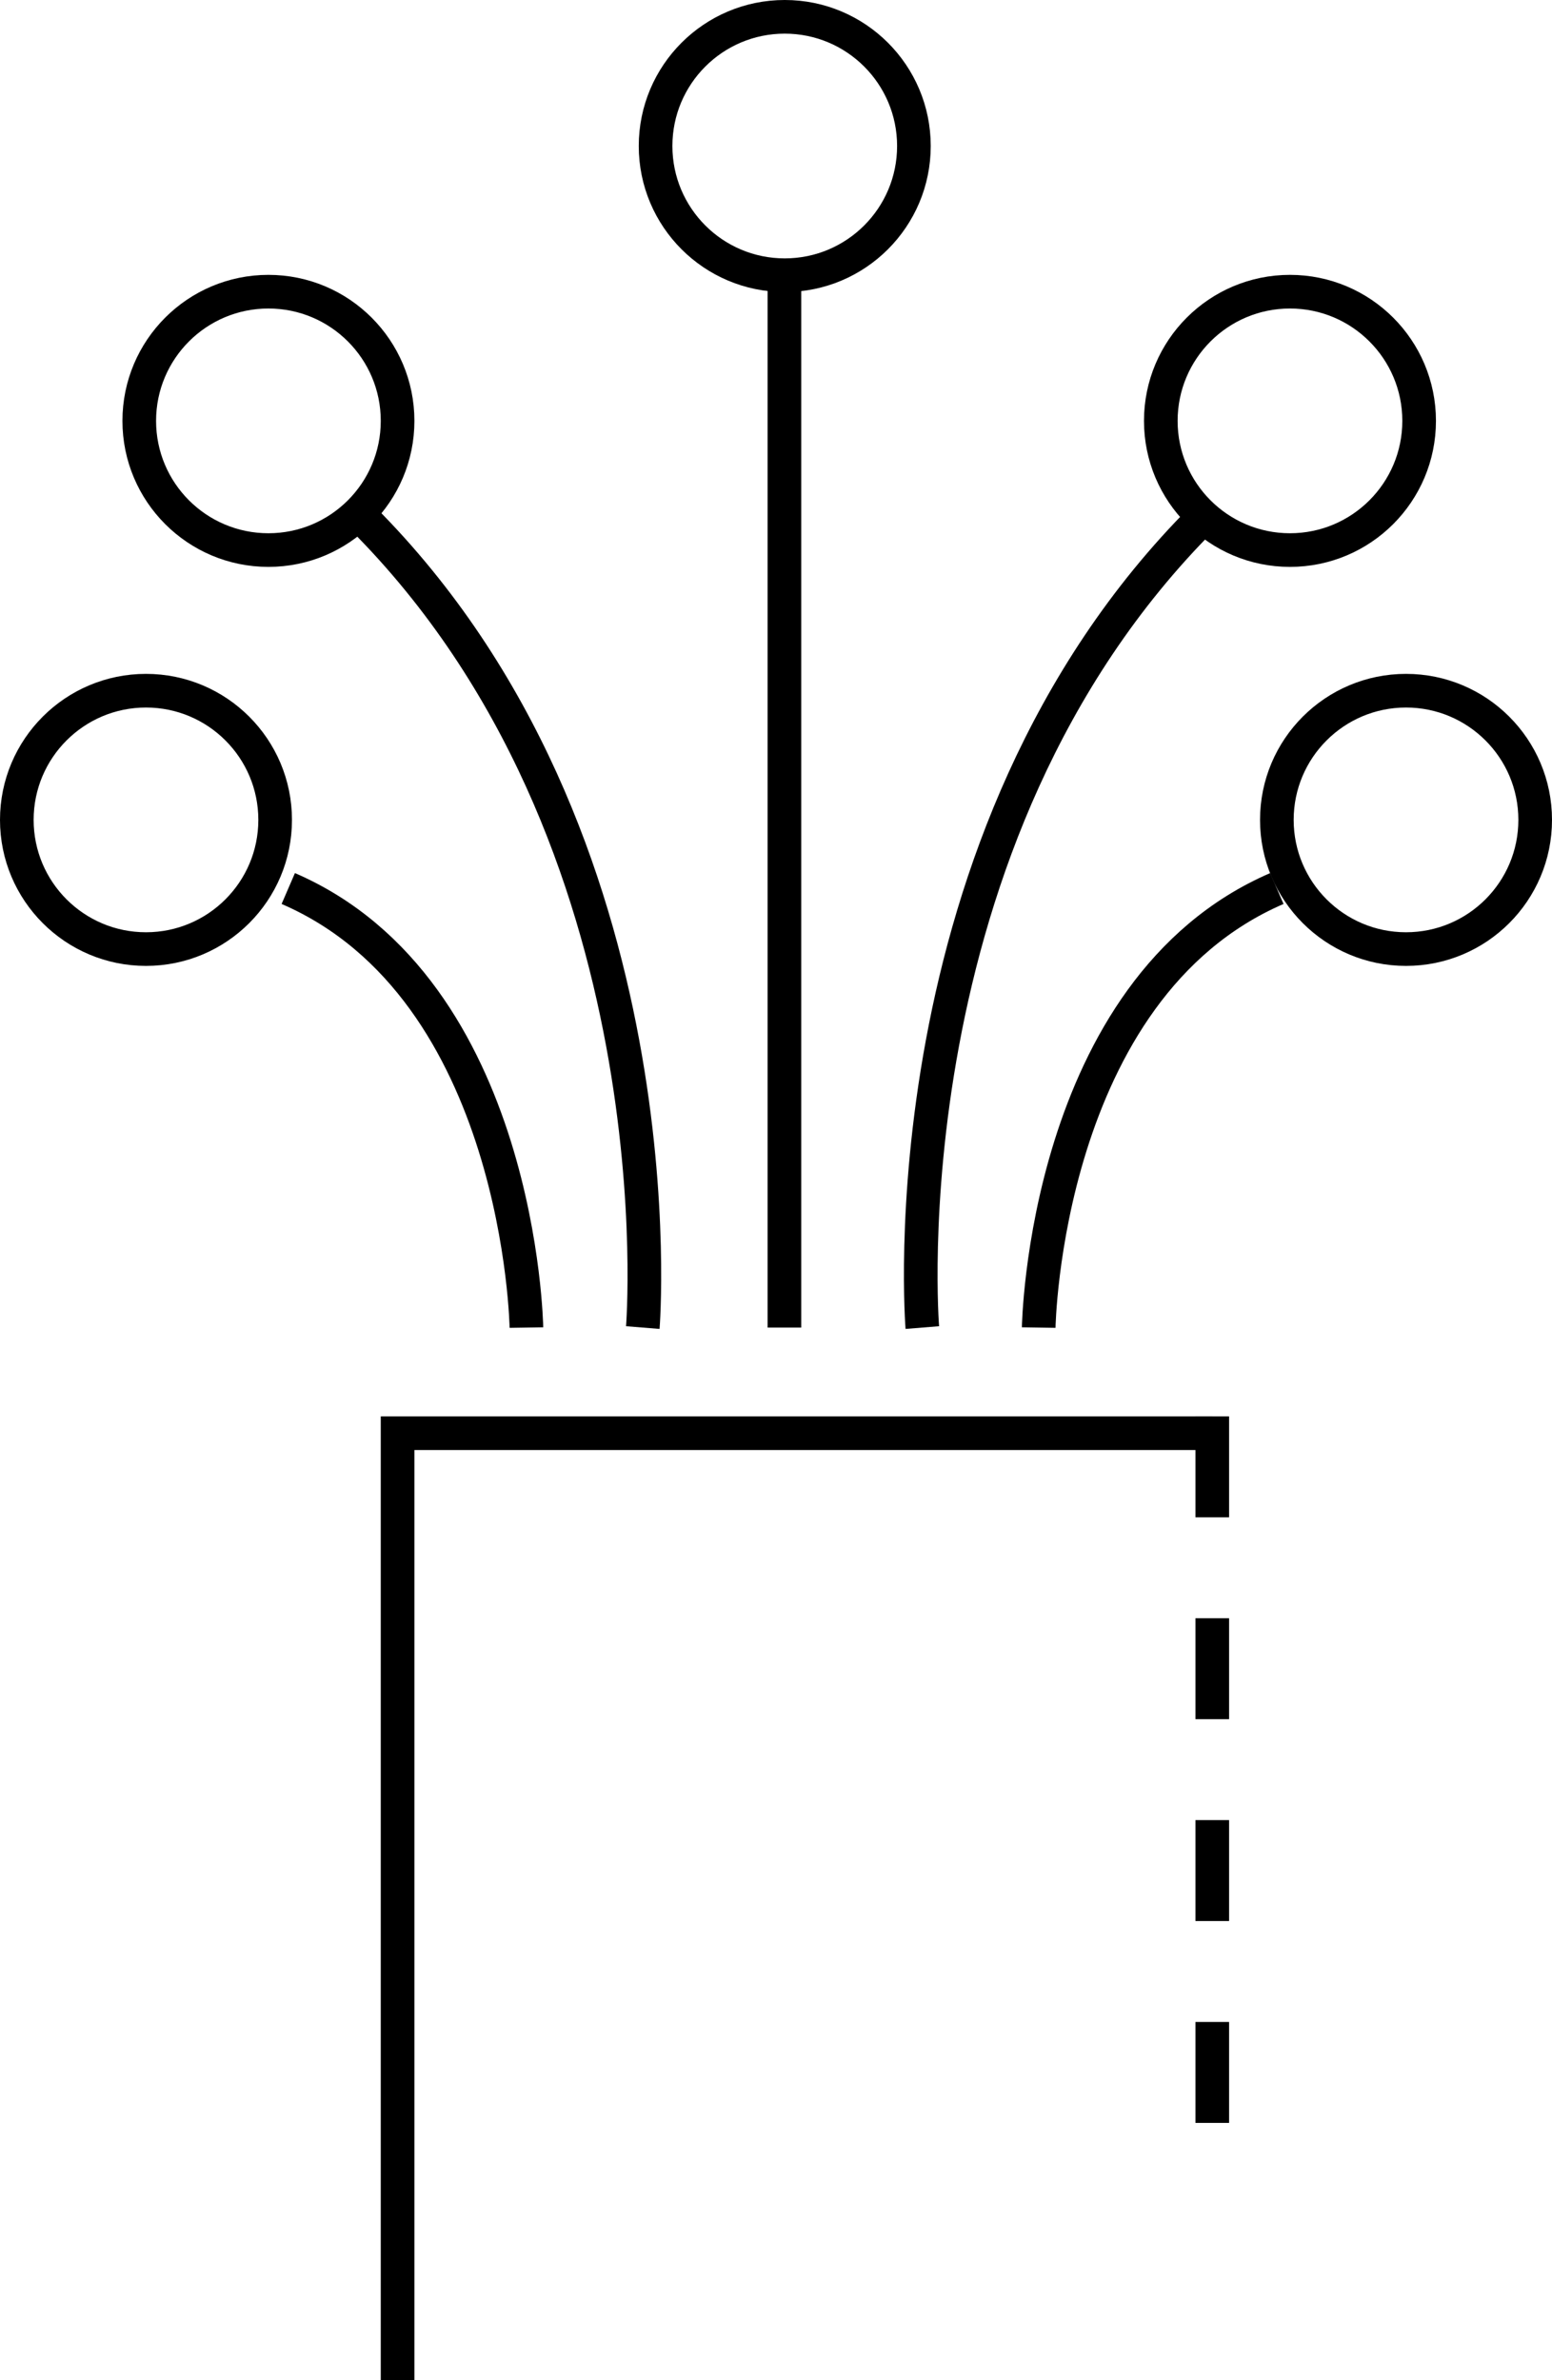
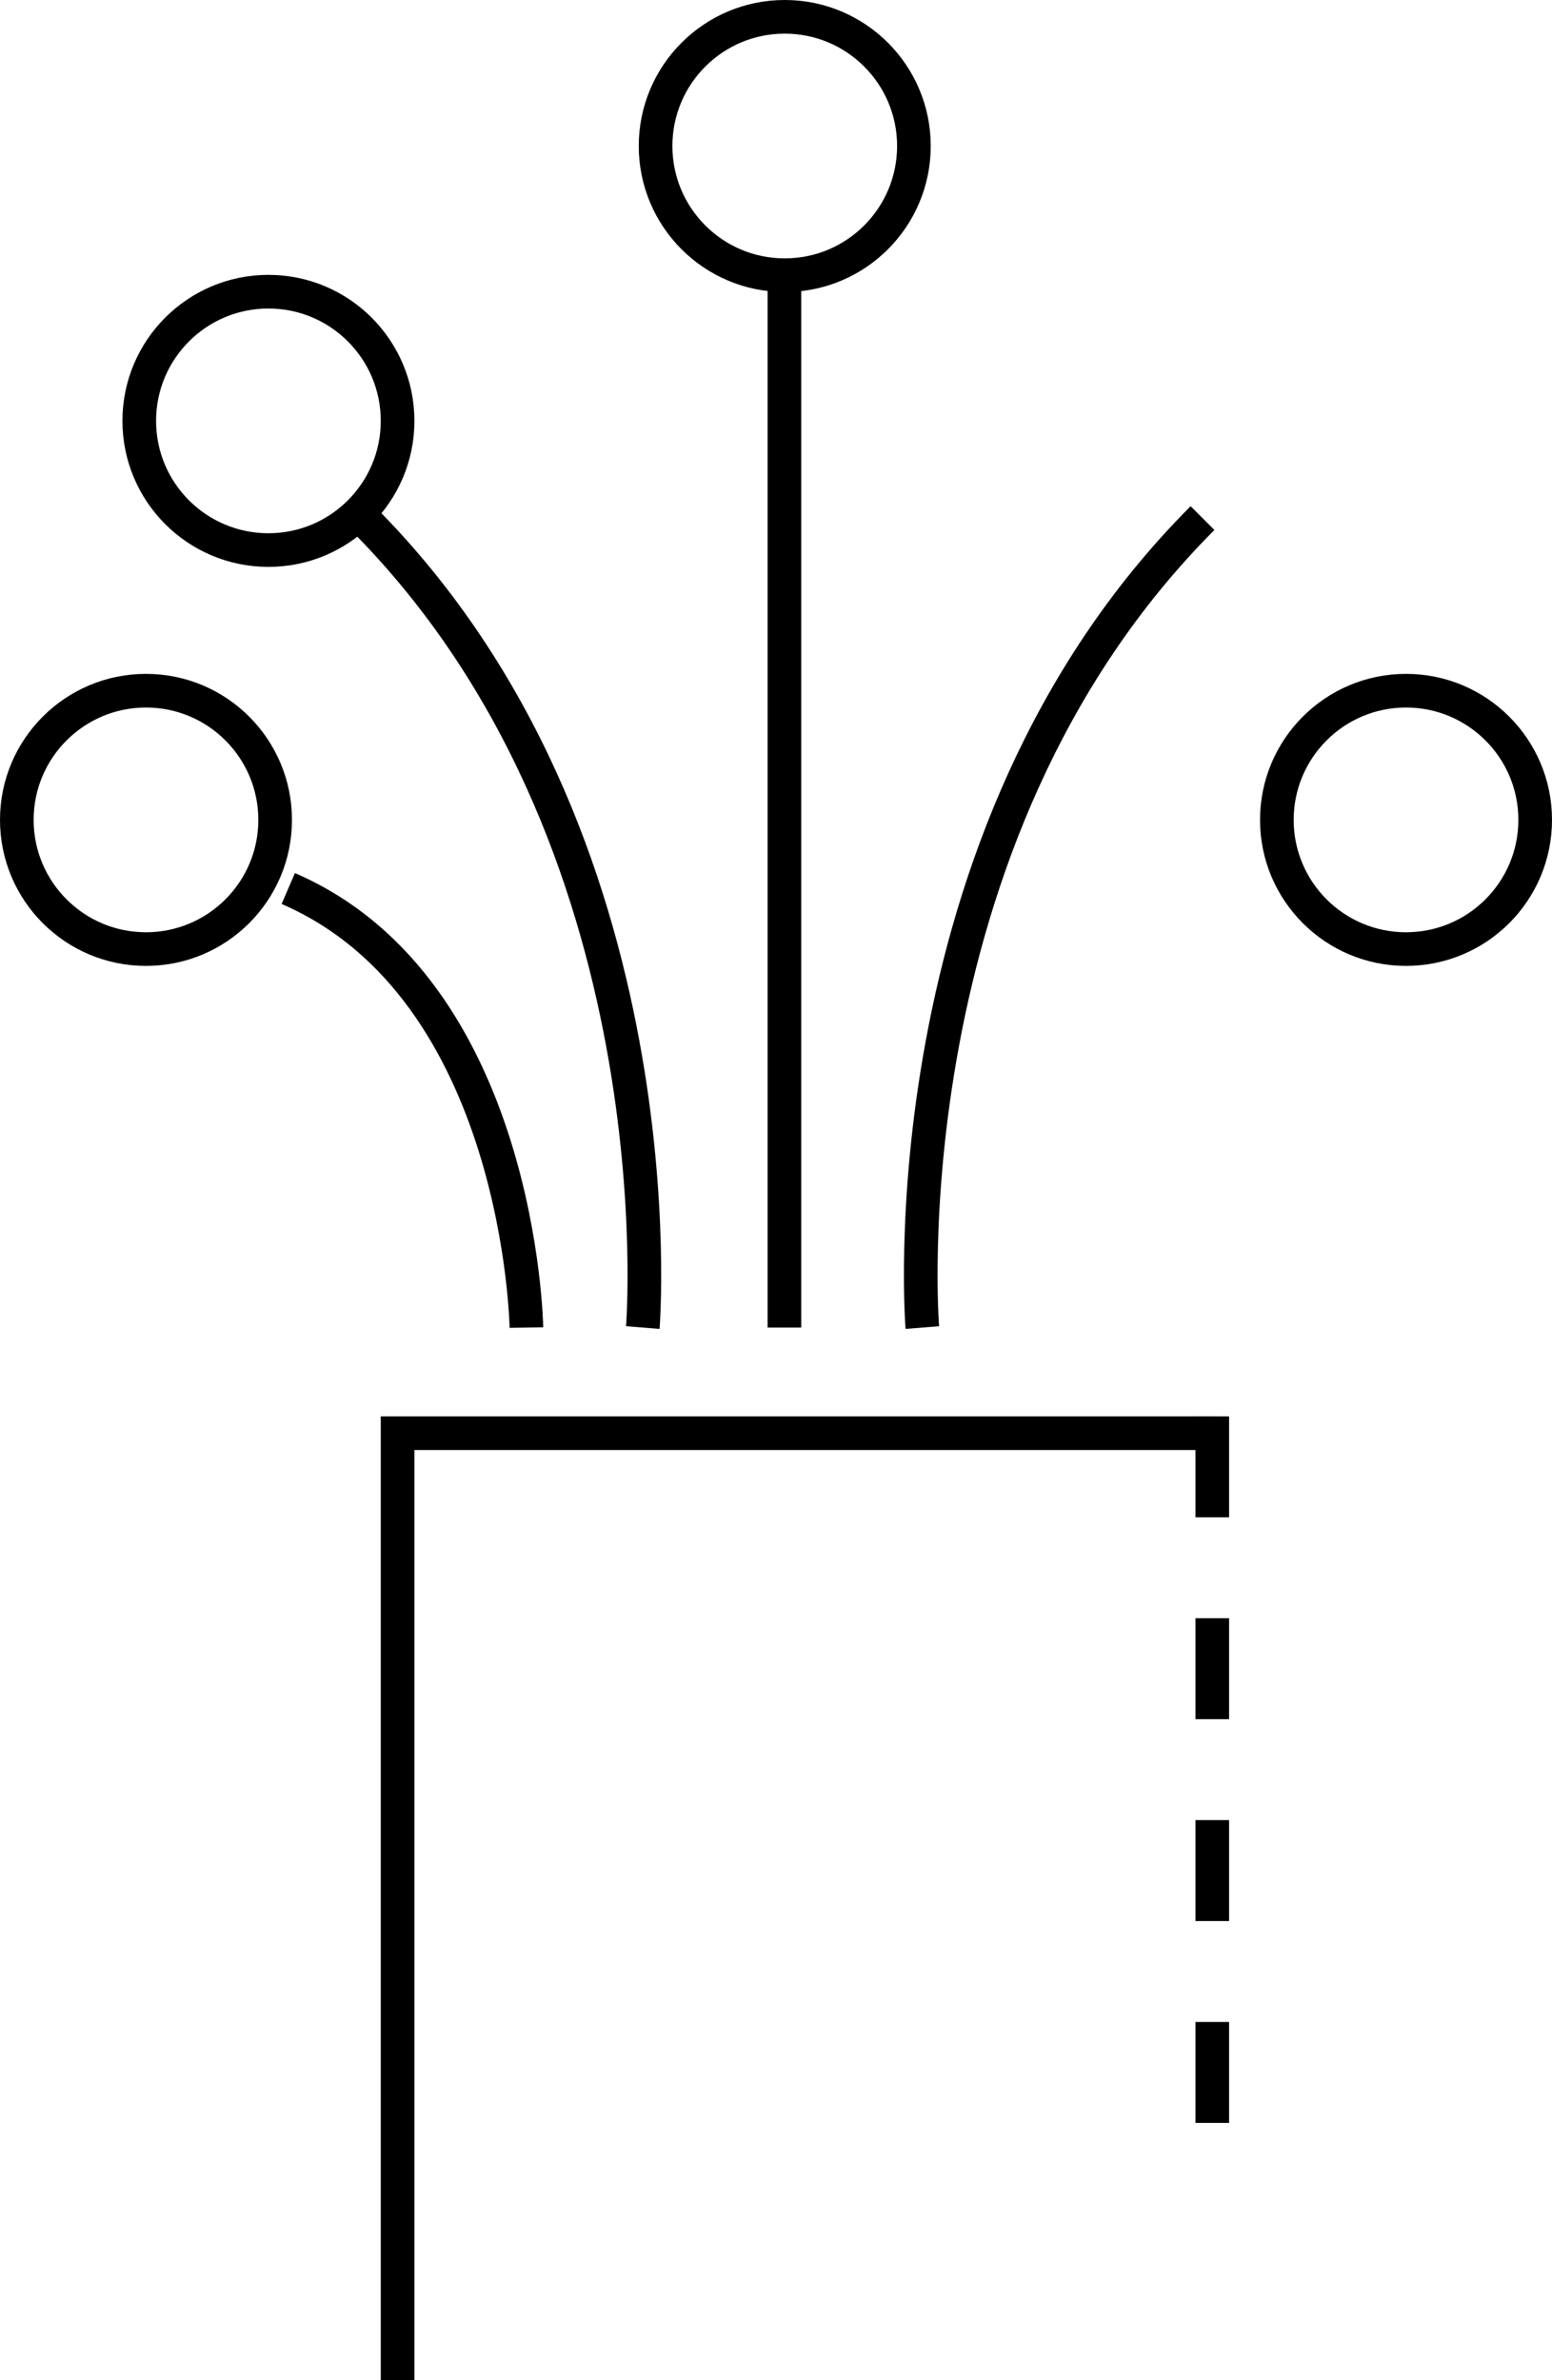
<svg xmlns="http://www.w3.org/2000/svg" id="Layer_2" data-name="Layer 2" viewBox="0 0 46.14 70.75">
  <defs>
    <style> .cls-1, .cls-2 { fill: none; stroke: #000; stroke-miterlimit: 10; } .cls-2 { stroke-dasharray: 3; } </style>
  </defs>
  <g id="Layer_1-2" data-name="Layer 1">
    <g>
      <g>
        <g>
          <path class="cls-1" d="M15.65,39.46s-.16-10.06-7.08-13.05" />
          <circle class="cls-1" cx="4.34" cy="24.37" r="3.84" />
        </g>
        <g>
          <line class="cls-1" x1="23.32" y1="39.46" x2="23.32" y2="8.12" />
          <circle class="cls-1" cx="23.33" cy="4.34" r="3.84" />
        </g>
        <g>
          <path class="cls-1" d="M19.11,39.46s1.18-14.54-8.33-24.06" />
          <circle class="cls-1" cx="7.98" cy="12.51" r="3.84" />
        </g>
        <g>
-           <path class="cls-1" d="M30.88,39.46s.16-10.06,7.08-13.05" />
          <circle class="cls-1" cx="41.8" cy="24.37" r="3.84" />
        </g>
        <g>
          <path class="cls-1" d="M27.42,39.46s-1.18-14.54,8.33-24.06" />
-           <circle class="cls-1" cx="38.35" cy="12.51" r="3.84" />
        </g>
      </g>
      <g>
        <polyline class="cls-1" points="11.82 70.75 11.82 42.6 36.04 42.6" />
        <line class="cls-2" x1="36.04" y1="42.1" x2="36.04" y2="64.36" />
      </g>
    </g>
  </g>
</svg>